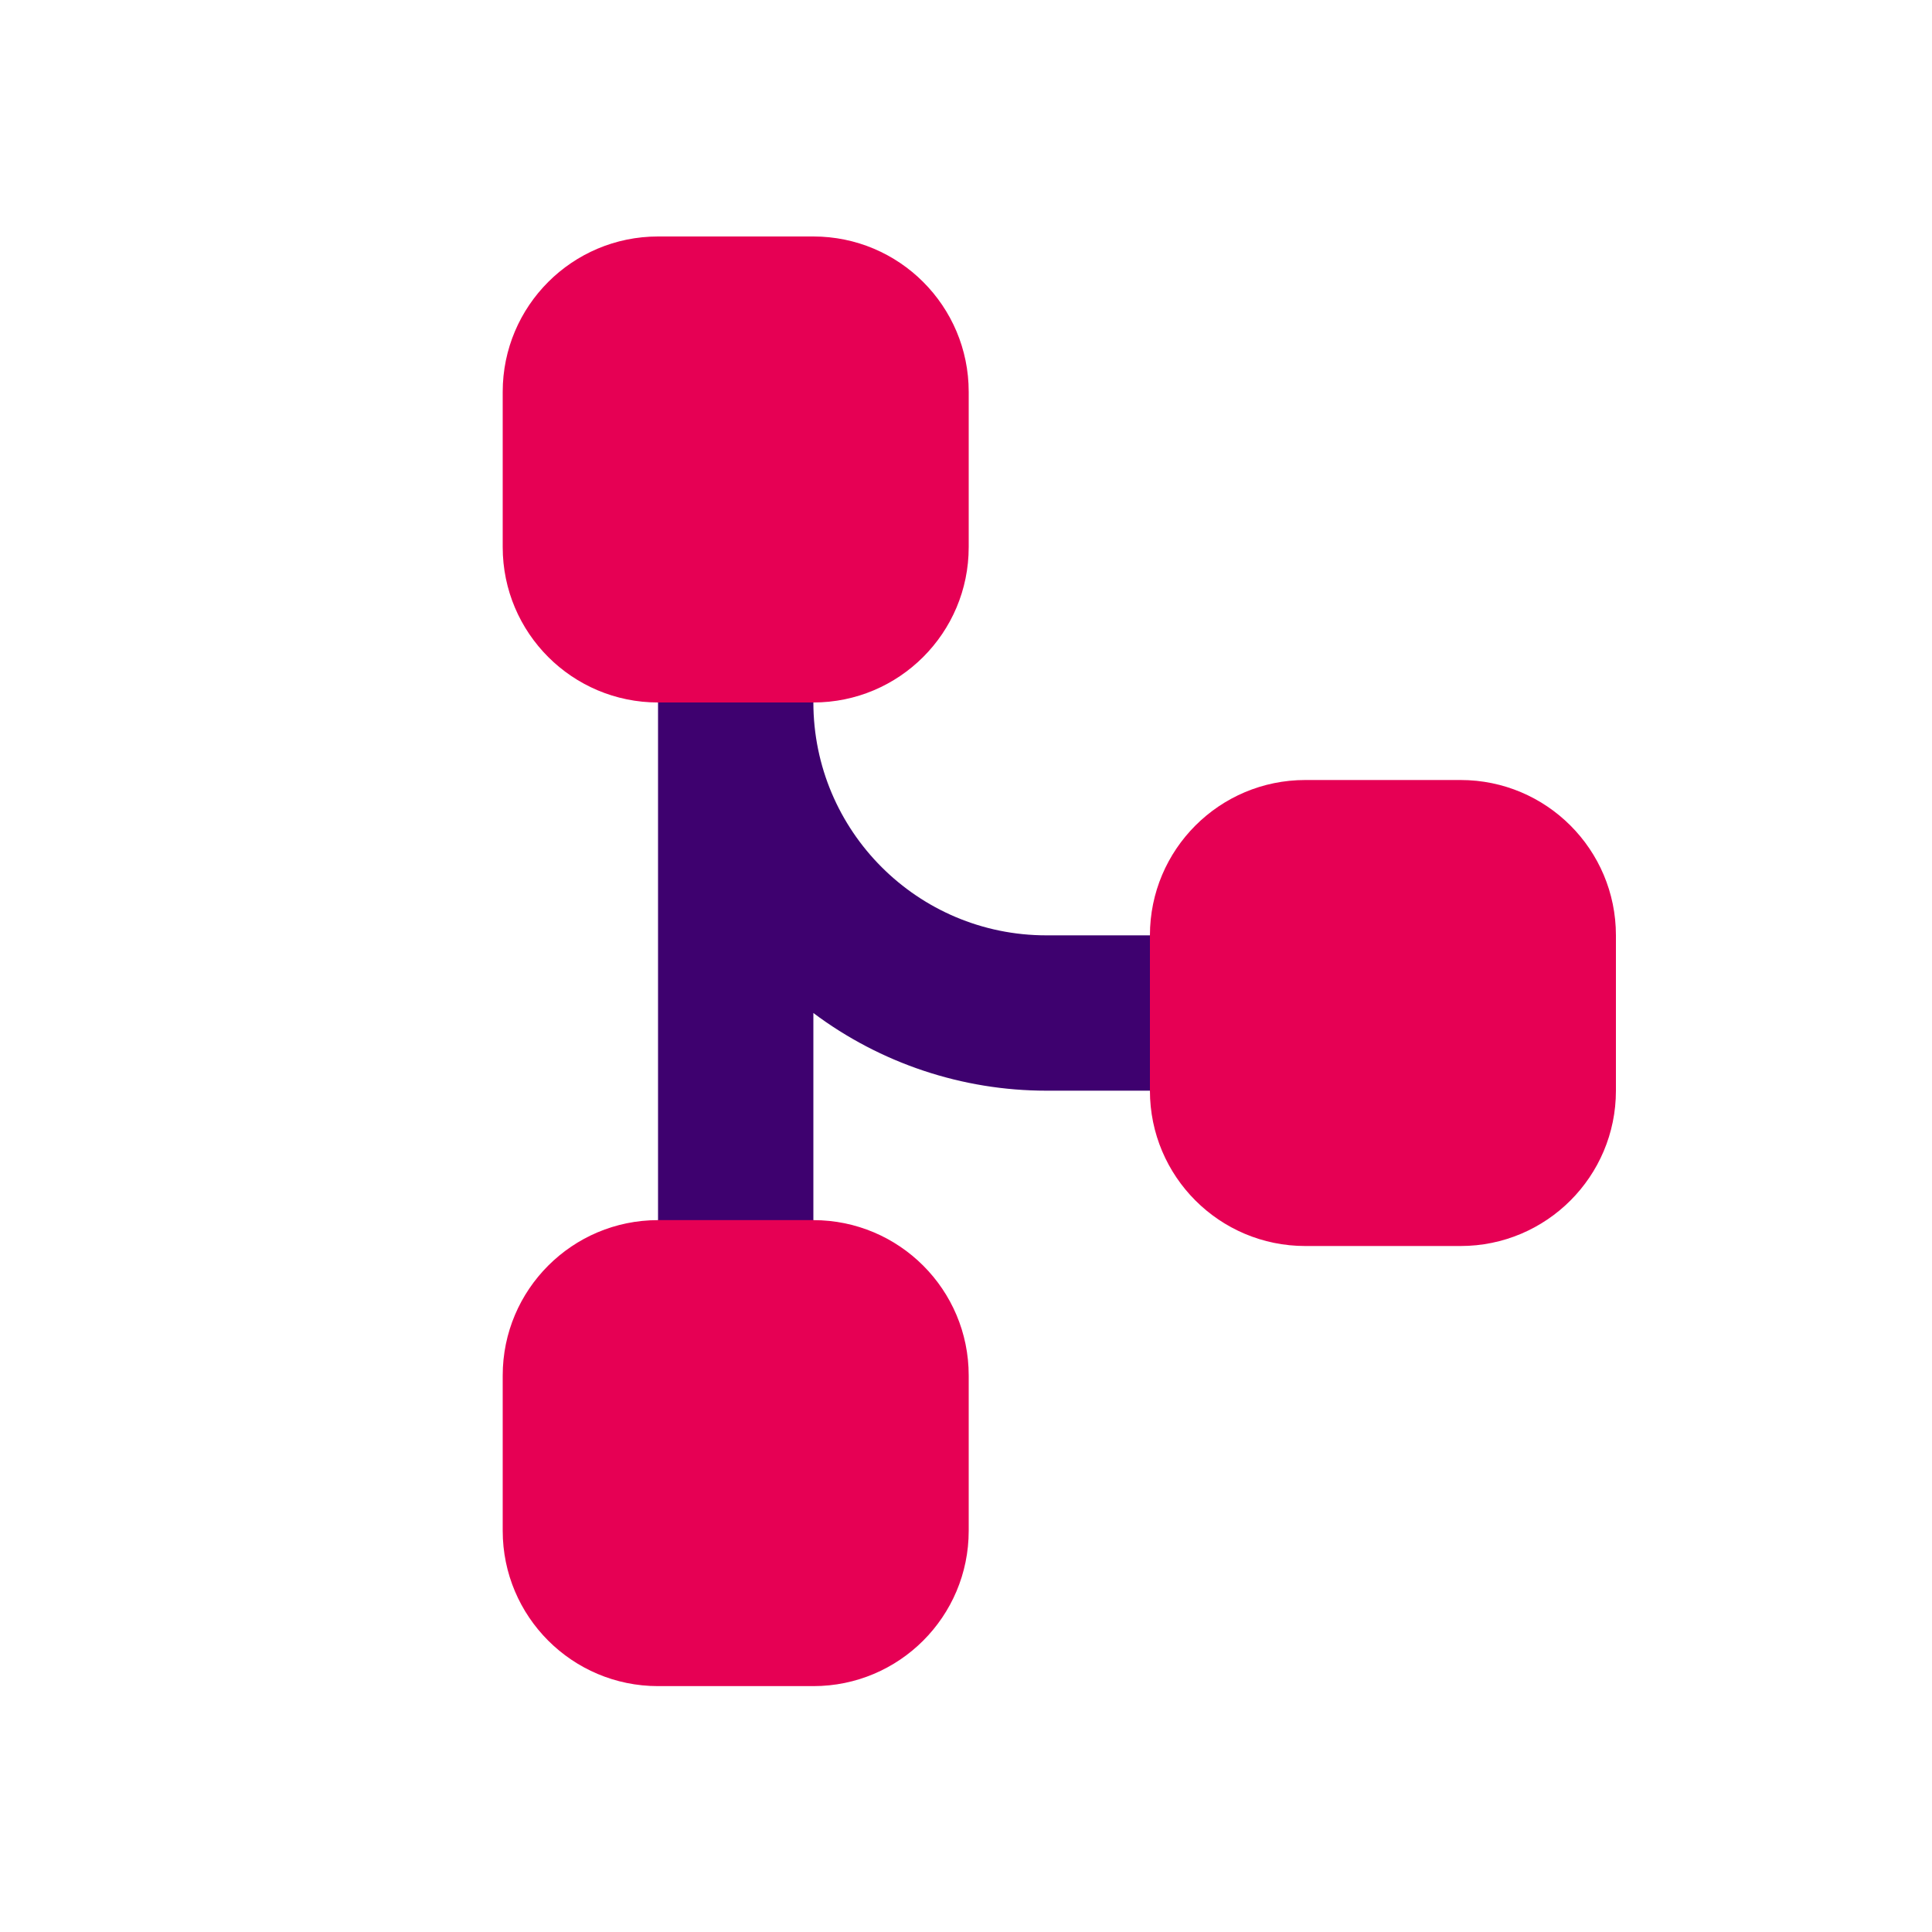
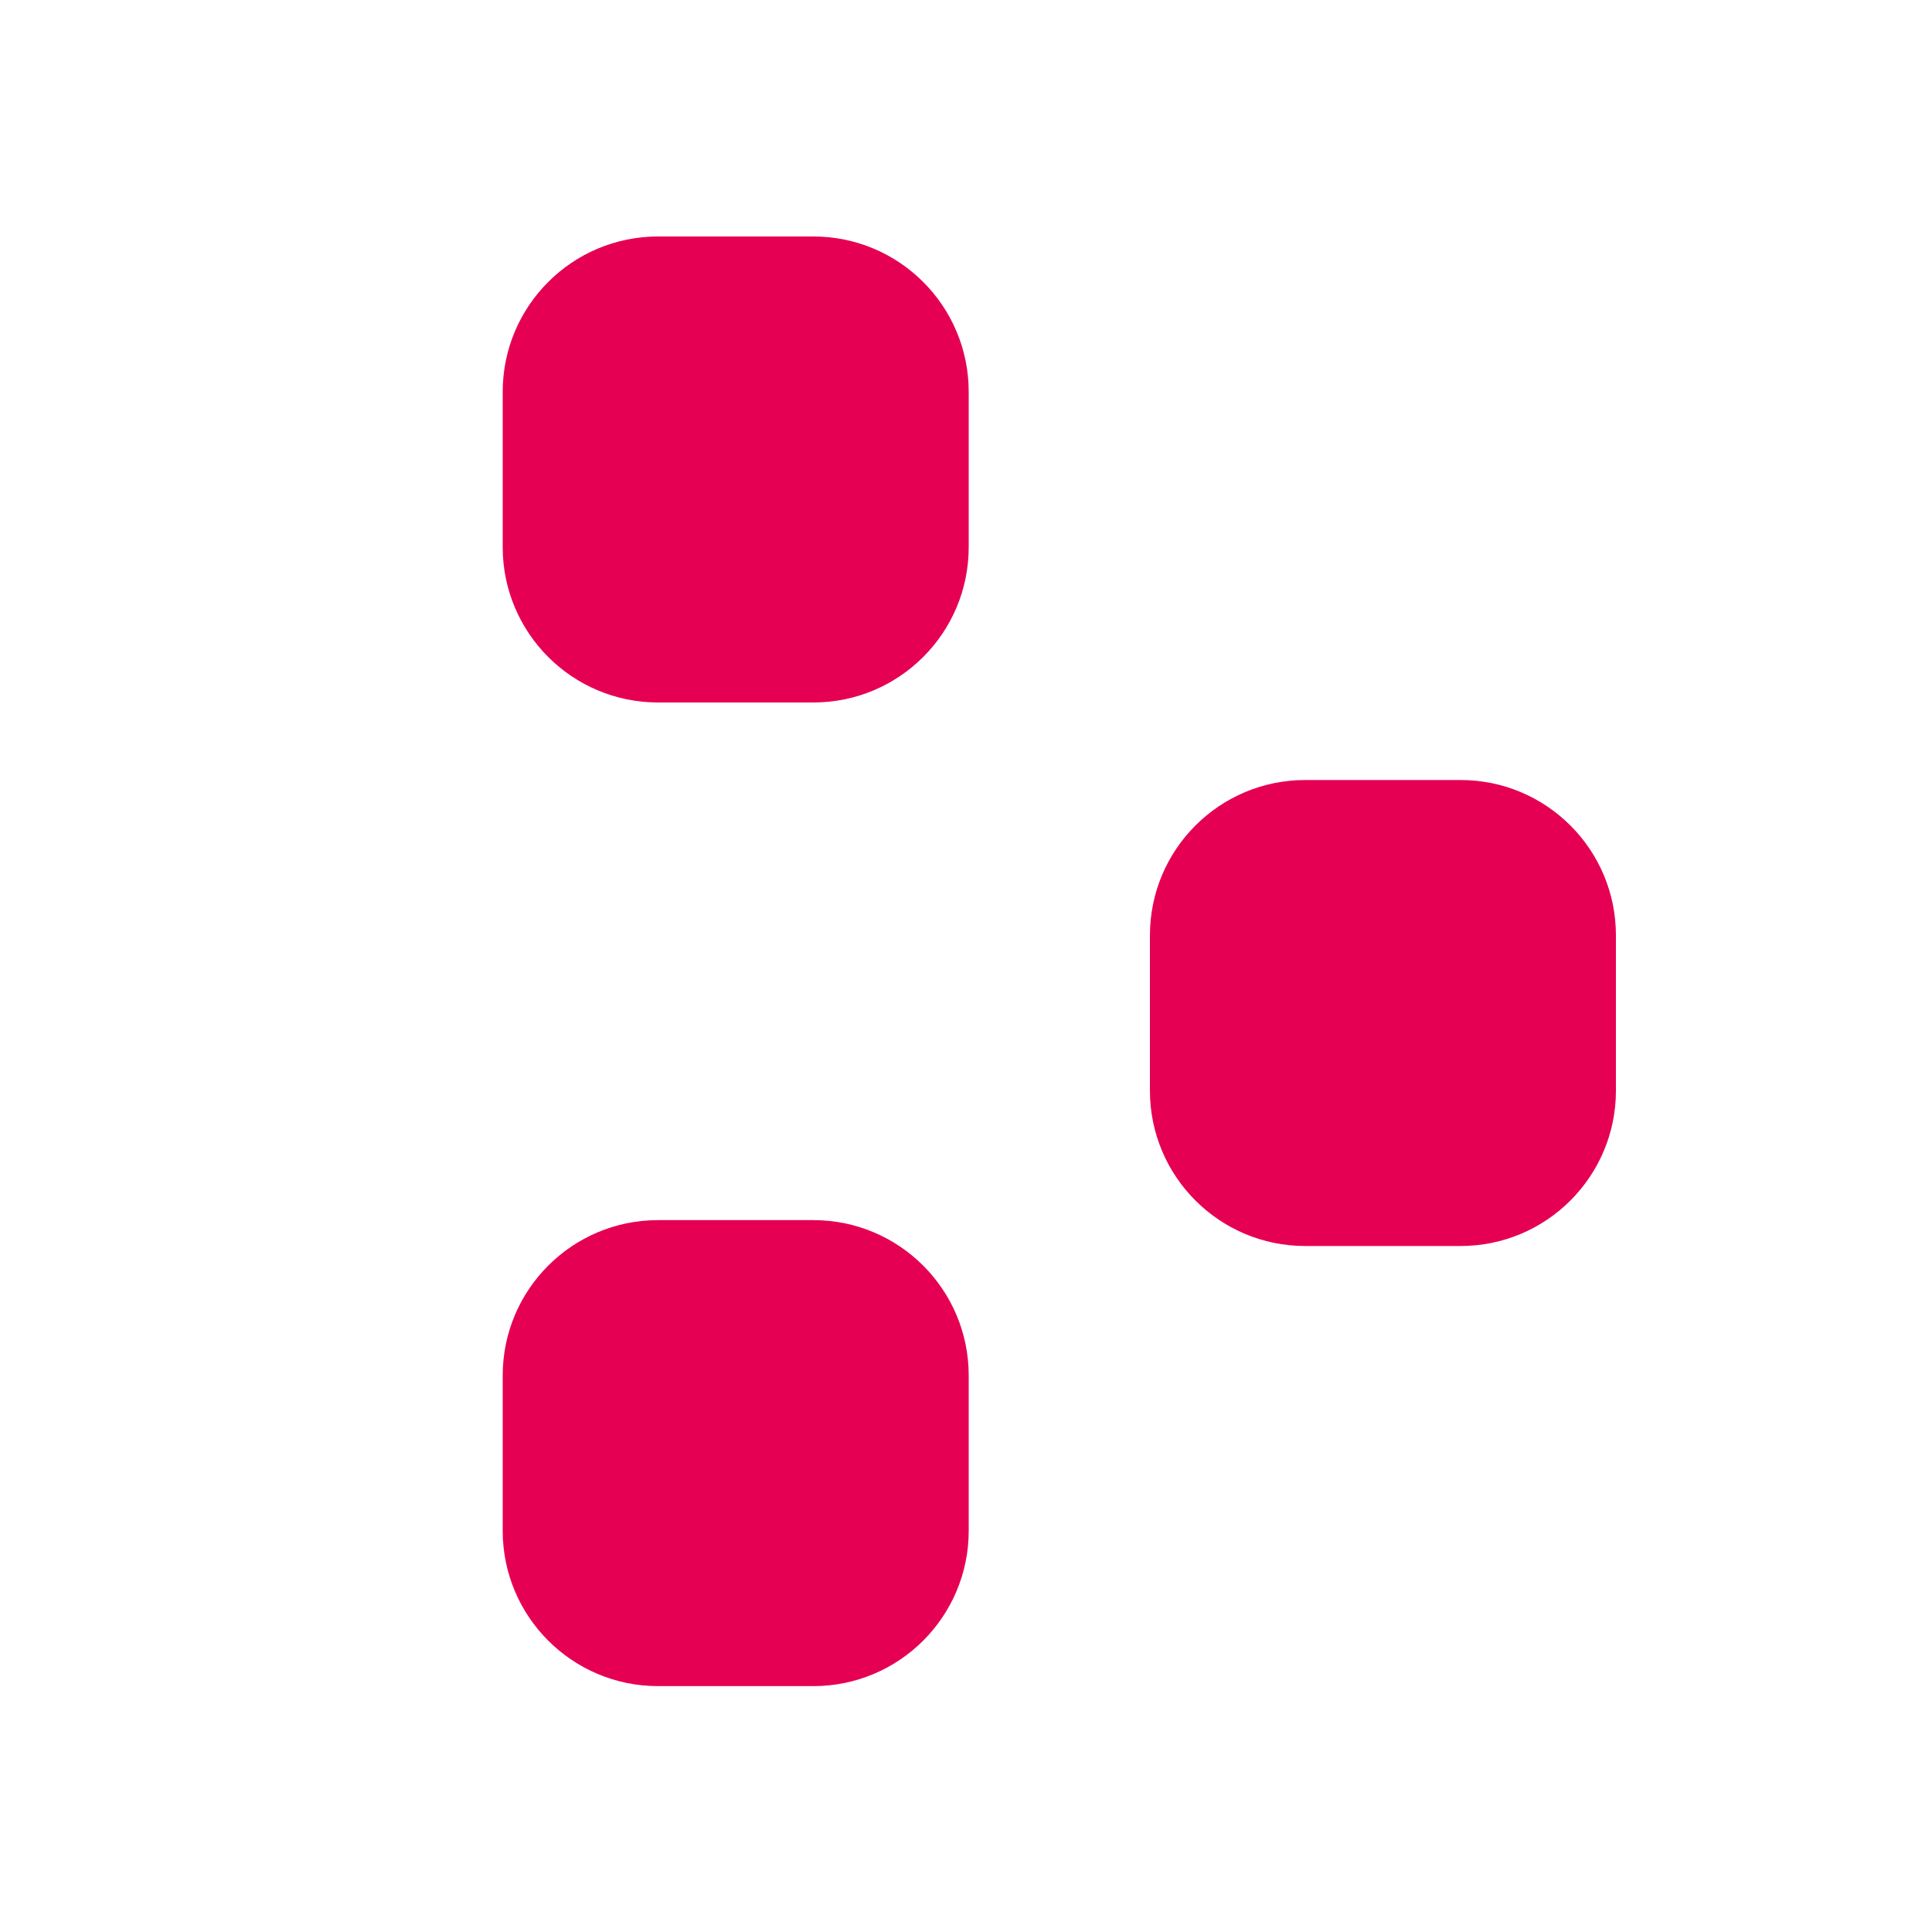
<svg xmlns="http://www.w3.org/2000/svg" id="Layer_1" data-name="Layer 1" viewBox="0 0 150 150">
  <defs>
    <style>
      .cls-1 {
        fill: #e60054;
      }

      .cls-1, .cls-2 {
        fill-rule: evenodd;
      }

      .cls-2 {
        fill: #3e016f;
      }
    </style>
  </defs>
  <g id="hierarchy-4--node-organization-links-structure-link-nodes-network-hierarchy">
-     <path id="Union" class="cls-2" d="M63.15,38.45c0-3.33-2.7-6.03-6.03-6.03s-6.03,2.7-6.03,6.03v72.36c0,3.33,2.7,6.03,6.03,6.03s6.03-2.7,6.03-6.03v-32.16c5.22,3.91,11.57,6.03,18.09,6.03h8.04c3.33,0,6.03-2.7,6.03-6.03s-2.7-6.03-6.03-6.03h-8.04c-9.99,0-18.09-8.1-18.09-18.09v-16.08Z" />
-     <path id="Union_2" data-name="Union 2" class="cls-1" d="M51.09,18.36c-6.66,0-12.06,5.4-12.06,12.06v12.06c0,6.66,5.4,12.06,12.06,12.06h12.06c6.66,0,12.06-5.4,12.06-12.06v-12.06c0-6.66-5.4-12.06-12.06-12.06h-12.06ZM51.09,94.73c-6.66,0-12.06,5.4-12.06,12.06v12.06c0,6.66,5.4,12.06,12.06,12.06h12.06c6.66,0,12.06-5.4,12.06-12.06v-12.06c0-6.66-5.4-12.06-12.06-12.06h-12.06ZM89.28,72.62c0-6.66,5.4-12.06,12.06-12.06h12.06c6.66,0,12.06,5.4,12.06,12.06v12.06c0,6.66-5.4,12.06-12.06,12.06h-12.06c-6.66,0-12.06-5.4-12.06-12.06v-12.06Z" />
+     <path id="Union_2" data-name="Union 2" class="cls-1" d="M51.09,18.36c-6.66,0-12.06,5.4-12.06,12.06v12.06c0,6.66,5.4,12.06,12.06,12.06h12.06c6.66,0,12.06-5.4,12.06-12.06v-12.06c0-6.66-5.4-12.06-12.06-12.06h-12.06ZM51.09,94.73c-6.66,0-12.06,5.4-12.06,12.06v12.06c0,6.66,5.4,12.06,12.06,12.06h12.06c6.66,0,12.06-5.4,12.06-12.06v-12.06c0-6.66-5.4-12.06-12.06-12.06ZM89.28,72.62c0-6.66,5.4-12.06,12.06-12.06h12.06c6.66,0,12.06,5.4,12.06,12.06v12.06c0,6.66-5.4,12.06-12.06,12.06h-12.06c-6.66,0-12.06-5.4-12.06-12.06v-12.06Z" />
  </g>
</svg>